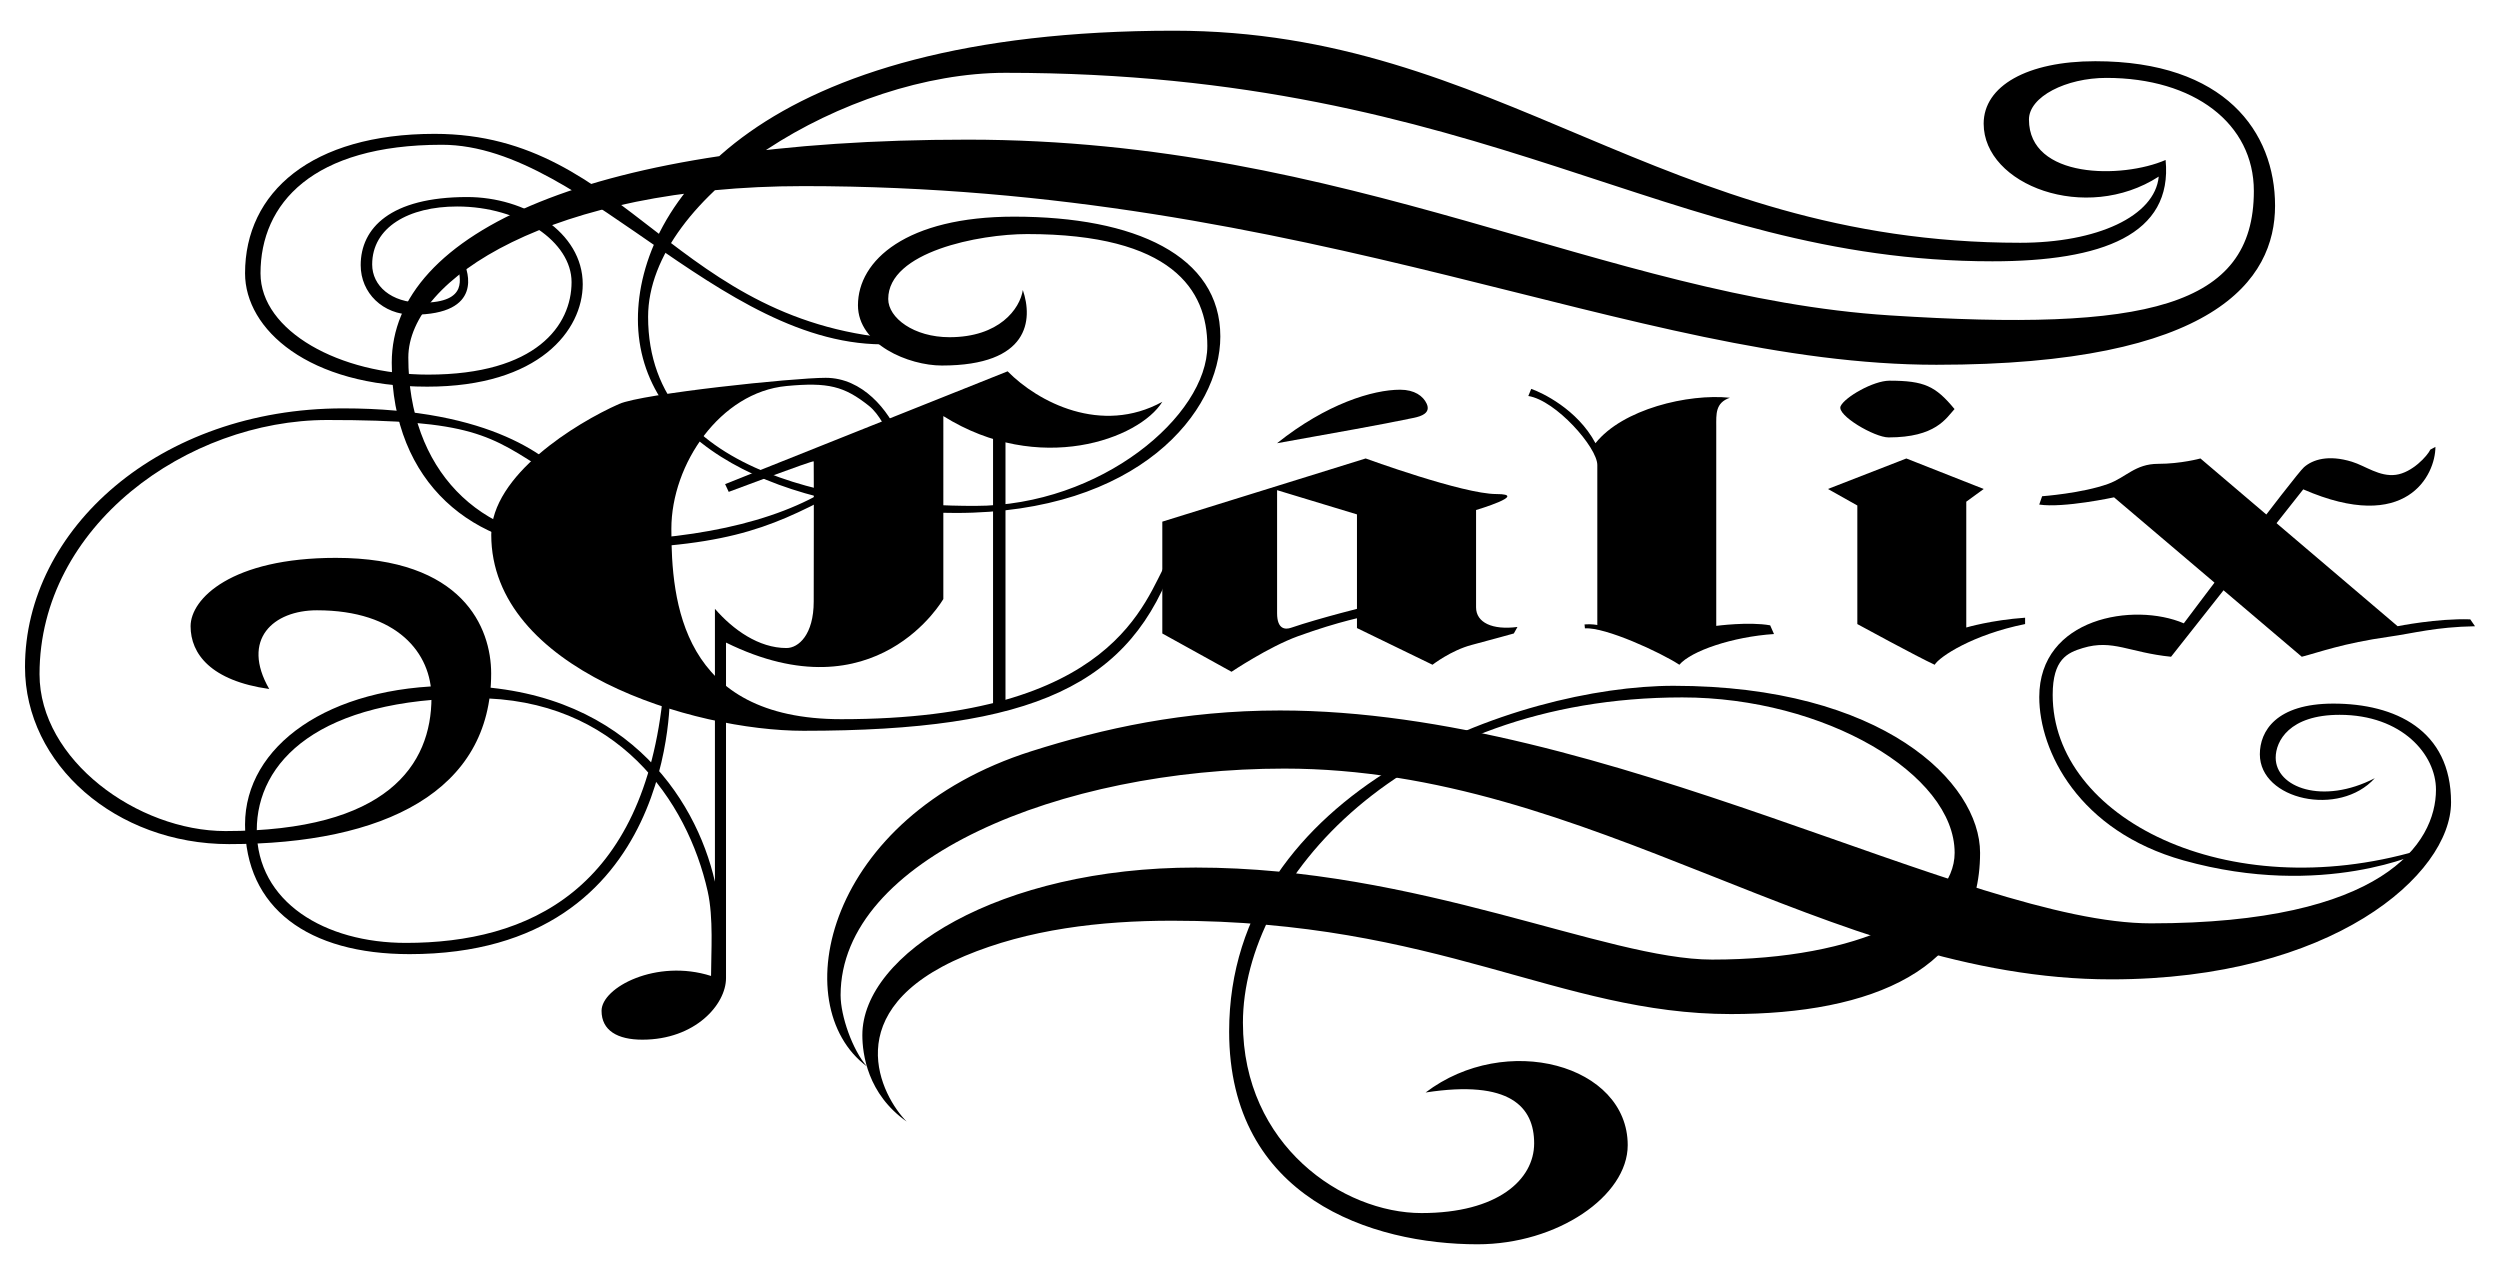
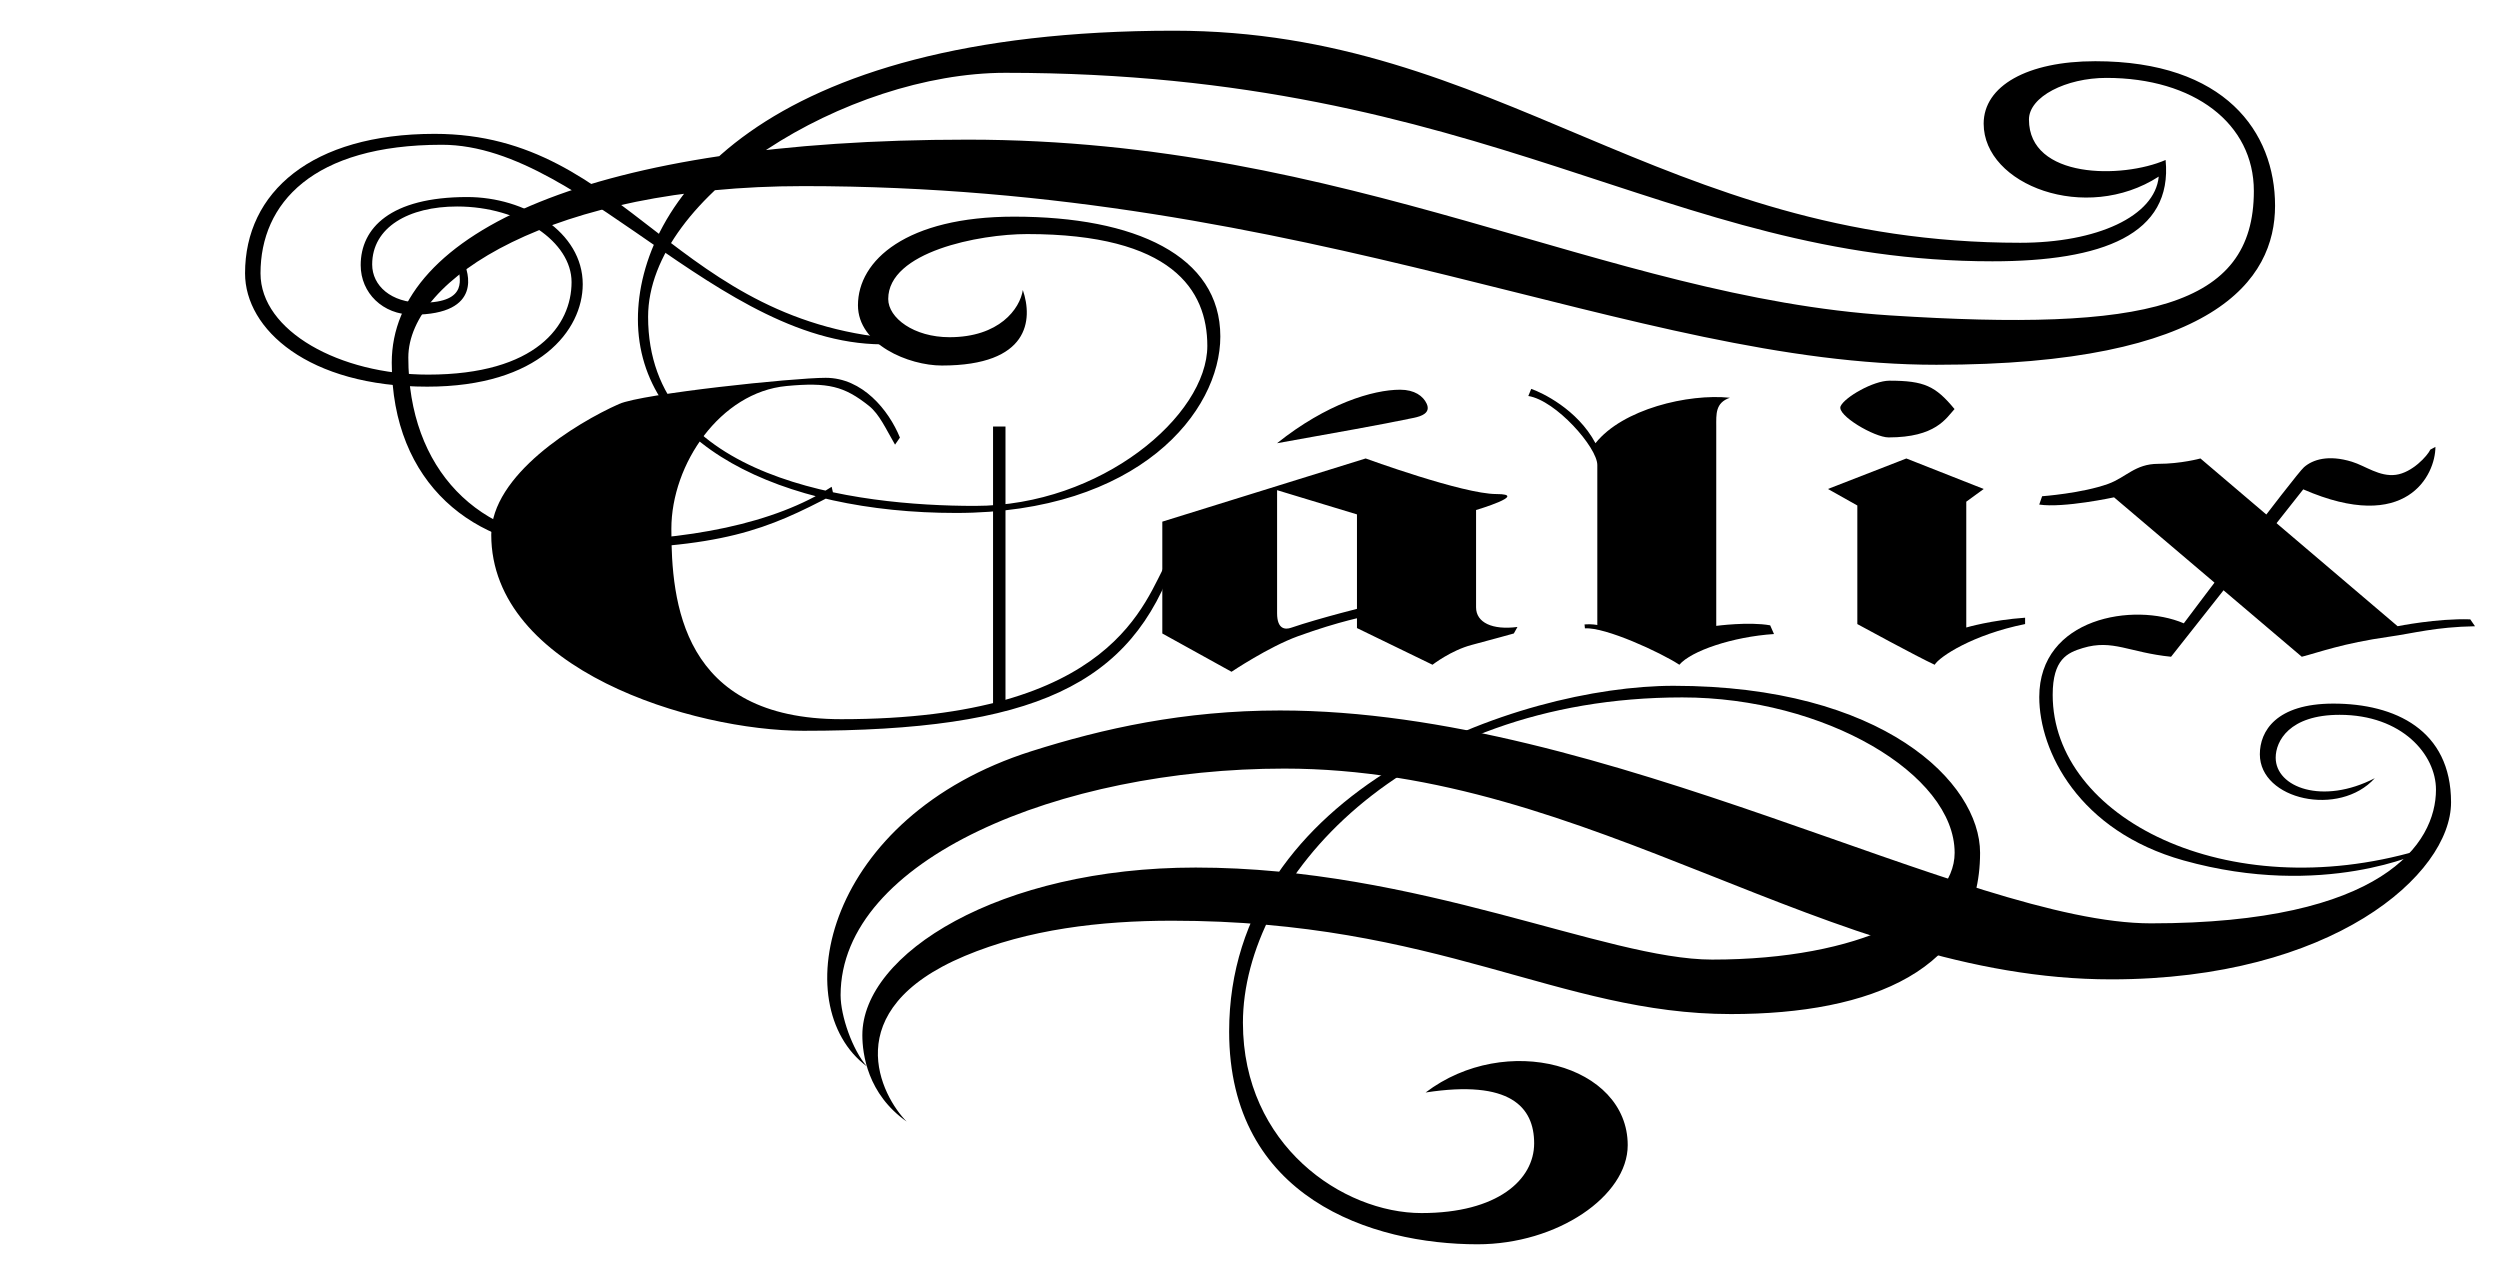
<svg xmlns="http://www.w3.org/2000/svg" viewBox="0 0 200 102">
  <path d="M102.164 35.458c4.653-.842 8.192-1.452 10.952-2.033.582-.123 1.365-.378 1.017-1.133-.282-.61-.97-1.115-2.12-1.115-2.178 0-5.893 1.12-9.85 4.28z" />
  <path d="M189.982 62.257c-2.832 3.137-9.194 1.743-9.194-1.917 0-1.842 1.298-4.052 5.883-4.052 4.925 0 9.413 2.105 9.413 7.897 0 5.786-9.52 14.164-27.19 14.164-22.66 0-41.57-16.862-66.15-16.862-17.917 0-35.496 7.262-35.496 18.127 0 1.667.946 4.38 2.104 5.702-6.56-4.894-3.323-19.995 13.177-25.224 5.706-1.808 12.162-3.254 19.87-3.254 26.146 0 55.08 17.03 69.674 17.03 18.598 0 22.805-6.392 22.805-10.696 0-2.804-2.715-5.986-7.71-5.986-4.035 0-5.113 2.115-5.113 3.428 0 2.392 3.768 3.793 7.93 1.64z" />
  <path d="M72.533 89.724c-1.975-1.975-5.7-8.898 4.648-13.247 5.07-2.13 10.814-2.82 16.59-2.82 21.35 0 30.94 7.468 44.707 7.468 11.27 0 19.928-3.562 19.928-12.898 0-5.64-7.796-13.363-24.518-13.363-12.433 0-35.557 8.25-35.557 27.656 0 13.338 11.446 17.023 19.87 17.023 6.39 0 12.016-3.862 12.016-7.93 0-6.44-9.75-9.093-16.17-4.213 6.768-1.046 8.685 1.162 8.685 4.067 0 2.905-2.914 5.578-9.01 5.578-6.28 0-14.288-5.407-14.288-15.222 0-11.342 12.763-26.03 35.15-26.03 11.37 0 21.787 6.132 21.787 12.434 0 4.55-7.517 8.54-19.4 8.54-8.484 0-23.48-7.363-41.315-7.363-15.716 0-26.668 6.9-26.668 13.407.002 1.51.41 4.706 3.546 6.914z" />
-   <path d="M92.984 32.147c-1.83 2.963-9.848 5.937-17.517 1.14V47.92s-5.36 9.412-17.386 3.486V78.25c0 2.106-2.462 4.924-6.695 4.924-1.98 0-3.262-.73-3.262-2.31 0-1.873 4.402-4.183 8.76-2.788 0-1.86.207-4.644-.27-6.77-1.62-7.235-7.235-15.454-18.62-15.454-12.543 0-17.452 5.113-17.452 10.56 0 5.766 5.454 9.02 11.933 9.02 9.746 0 19.07-4.184 20.596-20.104l.522-.087s.697 21.09-20.83 21.09c-8.104 0-13.16-3.683-13.16-10.37 0-6.26 6.65-11.097 16.647-11.097 13.565 0 19.402 8.866 20.944 15.672v-21.83c1.452 1.67 3.5 3.137 5.723 3.137.97 0 2.18-1.075 2.18-3.726 0-2.404.02-8.84 0-11.207 0-.118-6.8 2.44-6.8 2.44l-.288-.62 22.6-9.024c2.422 2.462 7.497 5.118 12.374 2.44z" />
  <path d="M194.427 35.97l.407-.22c0 2.235-2.295 7-10.574 3.398L173.685 52.54c-3.355-.334-4.663-1.423-7.06-.697-1.23.373-2.41.886-2.41 3.747 0 9.84 13.915 16.907 29.21 12.462l.392.087s-7.928 3.83-19.13.696c-8.41-2.353-11.546-8.76-11.546-13.072 0-6.362 7.582-7.603 11.563-5.897 0 0 8.918-11.88 9.616-12.49.696-.61 1.945-1.018 3.834-.437 1.083.333 2.208 1.22 3.515 1.046 1.304-.175 2.524-1.51 2.757-2.015z" />
  <path d="M198 50.1c-3.166.057-4.906.562-6.885.84-3.704.524-5.58 1.245-6.972 1.6l-15.02-12.754s-4.037.872-5.984.58l.23-.667s3.196-.233 5.288-.99c1.415-.51 2.158-1.602 3.988-1.602s3.39-.43 3.39-.43l15.774 13.42s3.152-.638 5.81-.55l.38.55z" />
-   <path d="M43.886 37.812c-4.738-3.05-6.07-4.212-17.702-4.212-11.177 0-23.022 8.454-23.022 20.335 0 6.856 7.843 12.55 14.874 12.55 12.956 0 16.482-5.287 16.482-10.687 0-3.537-2.72-6.975-9.164-6.975-3.486 0-6.098 2.324-3.817 6.296-4.664-.66-6.29-2.81-6.29-5.02 0-2.197 3.254-5.47 11.62-5.47 10.167 0 12.426 5.59 12.426 9.25 0 9.41-8.534 13.65-20.967 13.65C9.272 67.53 2 61.146 2 53.354 2 42.35 12.755 32.67 27.448 32.67c12.07 0 16.558 4.066 18.185 5.81l-1.747-.668z" />
  <path d="M71.604 35.574c-.73-1.25-1.246-2.435-2.092-3.108-1.973-1.57-3.263-1.9-6.6-1.584-5.286.502-9.203 6.234-9.203 11.43 0 5.81.795 15.223 13.594 15.223 21.962 0 24.246-9.52 26.087-12.666l.64-.26C90.544 54.834 82.7 58.463 64.283 58.463c-8.826 0-24.983-4.887-24.983-15.687 0-4.764 6.754-8.918 10.226-10.458 1.858-.825 13.95-2.093 16.53-2.093 2.933 0 5.037 2.572 5.938 4.782l-.39.564z" />
  <path d="M46.054 43.94c-8.075 0-14.714-5.224-14.714-14.93 0-10.48 16.162-17.838 46.073-17.838 30.53 0 51.008 12.602 73.787 14.06 20.466 1.31 29.108-.637 29.108-9.95 0-5.403-4.79-9.05-11.8-9.05-3.226 0-6.192 1.505-6.192 3.33 0 4.762 7.463 4.747 10.932 3.236.58 5.96-5.046 8.107-13.857 8.107-26.057 0-40.346-15.08-78.953-15.08-12.7 0-28.59 9.79-28.59 19.523 0 13.072 16.632 15.124 26.146 15.124 10.11 0 18.592-7.234 18.592-12.8 0-4.474-2.818-8.947-14.41-8.947-3.834 0-11.118 1.416-11.118 5.193 0 1.517 2.055 3.058 4.902 3.058 3.98 0 5.635-2.266 5.867-3.776.813 2.382.523 6.042-6.478 6.042-2.65 0-6.712-1.683-6.712-4.822 0-3.6 3.893-7.088 12.49-7.088 9.68 0 16.5 3.118 16.5 9.586 0 6.004-6.506 14.118-21.147 14.118-13.945 0-25.447-5.476-25.447-15.5 0-9.15 9.532-23.08 42.878-23.08 26 0 38.923 16.966 67.712 16.966 6.12 0 10.77-2.11 11.076-5.295-5.842 3.773-14.006.67-14.006-4.233 0-3.02 3.486-4.997 8.932-4.997 10.398 0 14.38 5.68 14.38 11.562 0 5.925-4.802 12.723-27.088 12.723-24.17 0-49.876-14.293-90.636-14.293-20.065 0-31.615 7.402-31.615 13.712 0 8.89 5.586 14.692 14.067 14.692 8.36 0 15.276-1.435 19.8-4.35l.144.63c-5.24 2.74-8.842 4.367-20.622 4.367z" />
  <rect x="79.444" y="34.122" width=".995" height="22.47" />
  <path d="M72.504 27.15c-18.62-1.046-22.16-16.442-37.736-16.442-9.847 0-15.164 4.672-15.164 11.155 0 4.474 5.055 9.07 14.575 9.07 8.975 0 12.44-4.53 12.44-8.198 0-4.183-4.608-6.972-9.238-6.972-6.17 0-8.526 2.498-8.526 5.45 0 2.223 1.772 3.963 4.168 3.963 5.708 0 4.378-3.562 4.096-4.14l-.436.305c0 .785.96 2.877-2.963 2.877-2.44 0-3.946-1.365-3.946-3.062 0-2.978 2.924-4.637 6.794-4.637 5.084 0 9.157 2.852 9.157 6.047 0 3.457-2.81 7.403-11.48 7.403-7.037 0-13.404-3.475-13.404-8.102 0-5.585 4.166-10.286 14.51-10.286 11.734 0 23.156 17.484 37.153 15.86v-.29z" />
  <path d="M109.37 49.286s-2.18.392-5.535 1.612c-2.34.85-5.313 2.844-5.313 2.844l-5.537-3.063v-8.947l16.268-5.055s7.785 2.847 10.458 2.847c2.674 0-1.626 1.278-1.626 1.278v7.785c0 1.22 1.303 1.832 3.312 1.57l-.29.52s-1.714.48-3.37.917c-1.656.436-3.137 1.586-3.137 1.586l-6.043-2.935v-9.093l-6.39-1.938v9.843c0 1.315.673 1.315 1.105 1.168 2.342-.8 6.214-1.752 6.214-1.752l-.117.813z" />
  <path d="M138.39 31.82c-1.175.407-1.09 1.314-1.09 2.302V50.07s2.6-.35 4.314-.044l.305.697c-3.313.218-6.64 1.355-7.57 2.457-1.51-.99-5.93-3.027-7.556-2.91l-.03-.317c.585-.05 1.022.05 1.022.05V37.2c0-1.4-3.312-5.17-5.52-5.52l.233-.57c.812.28 3.688 1.615 5.14 4.347 2.165-2.73 7.41-3.98 10.75-3.638z" />
  <path d="M152.508 36.678l6.188 2.44-1.394 1.017V50.2s2.004-.595 4.706-.783v.508c-4.183.842-6.864 2.617-7.233 3.256-1.394-.64-6.188-3.255-6.188-3.255V40.44l-2.353-1.322 6.274-2.44z" />
  <path d="M151.084 34.993c-1.122 0-4.167-1.775-3.835-2.498.333-.726 2.623-2.04 3.906-2.04 2.79 0 3.69.433 5.208 2.27-.68.738-1.503 2.268-5.28 2.268z" />
</svg>